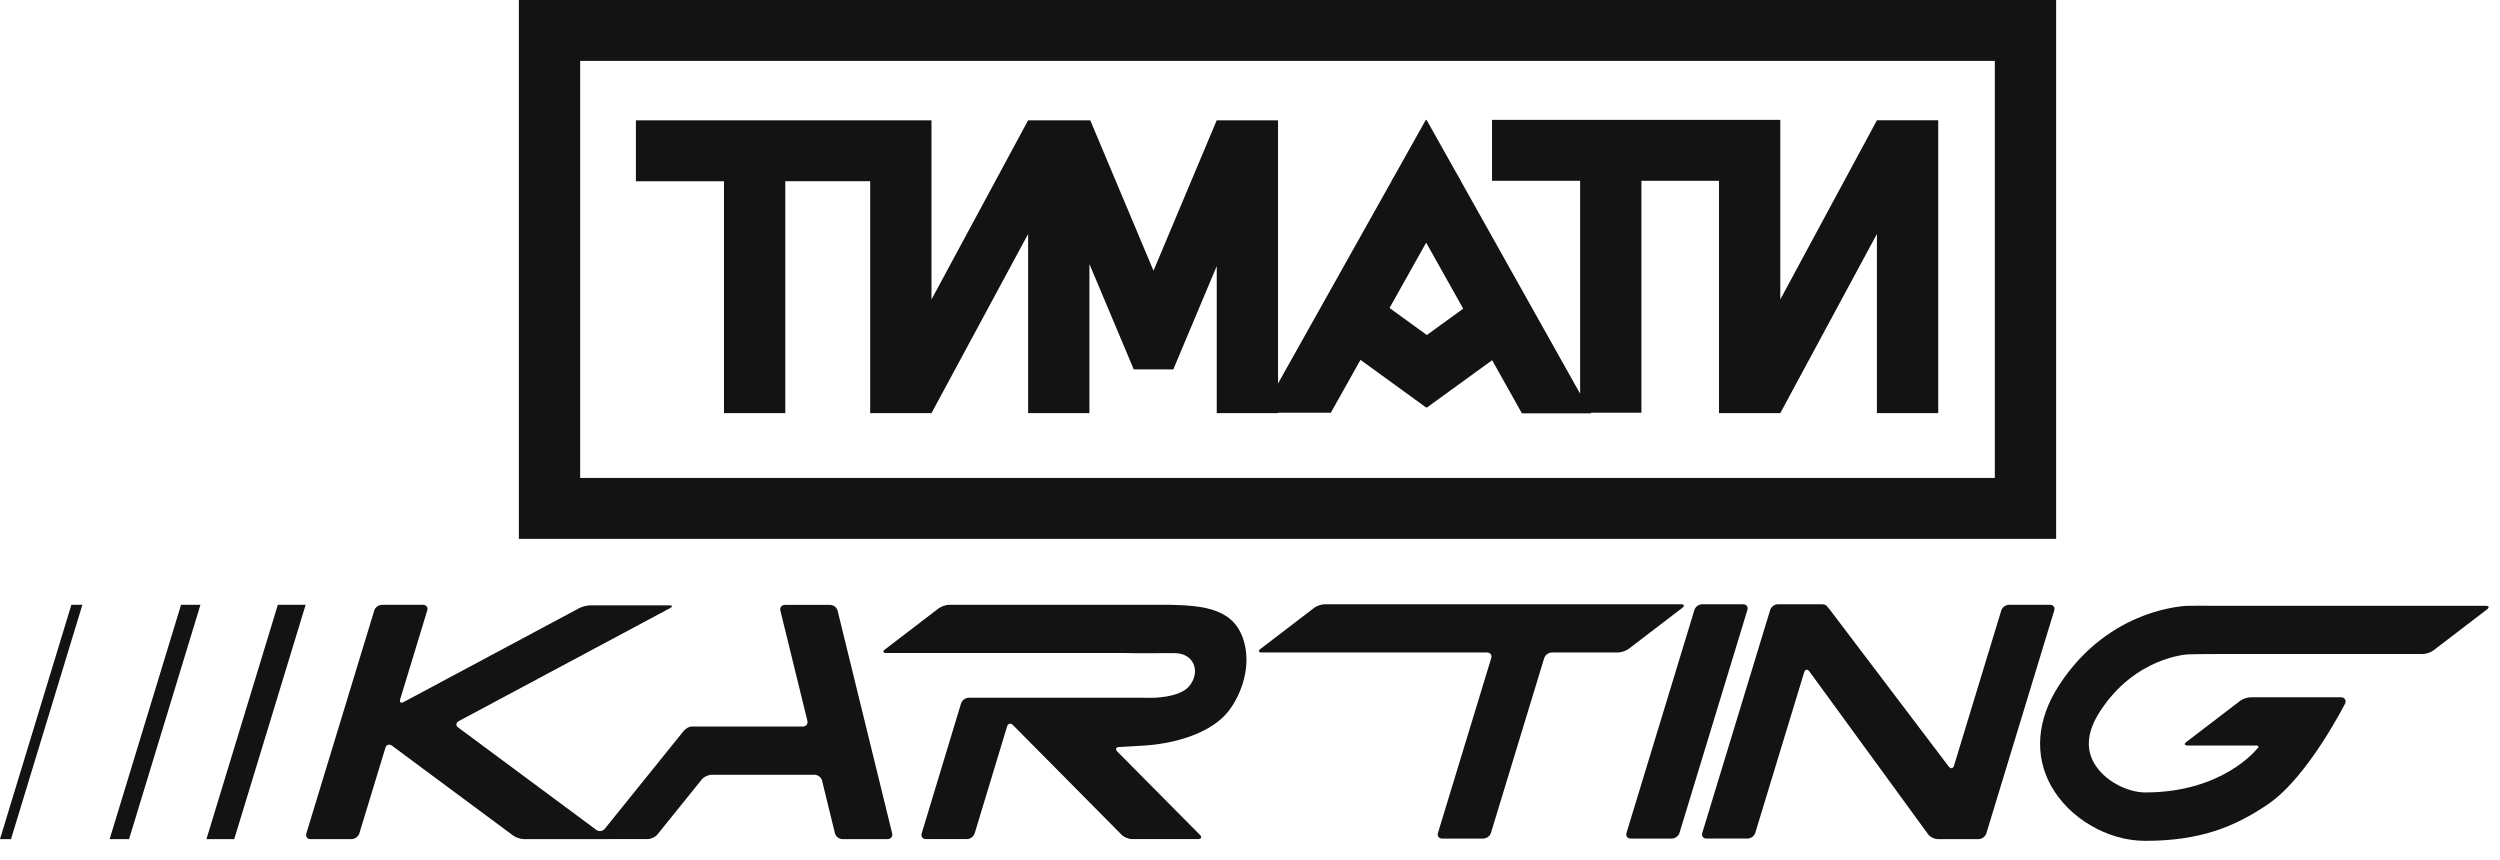
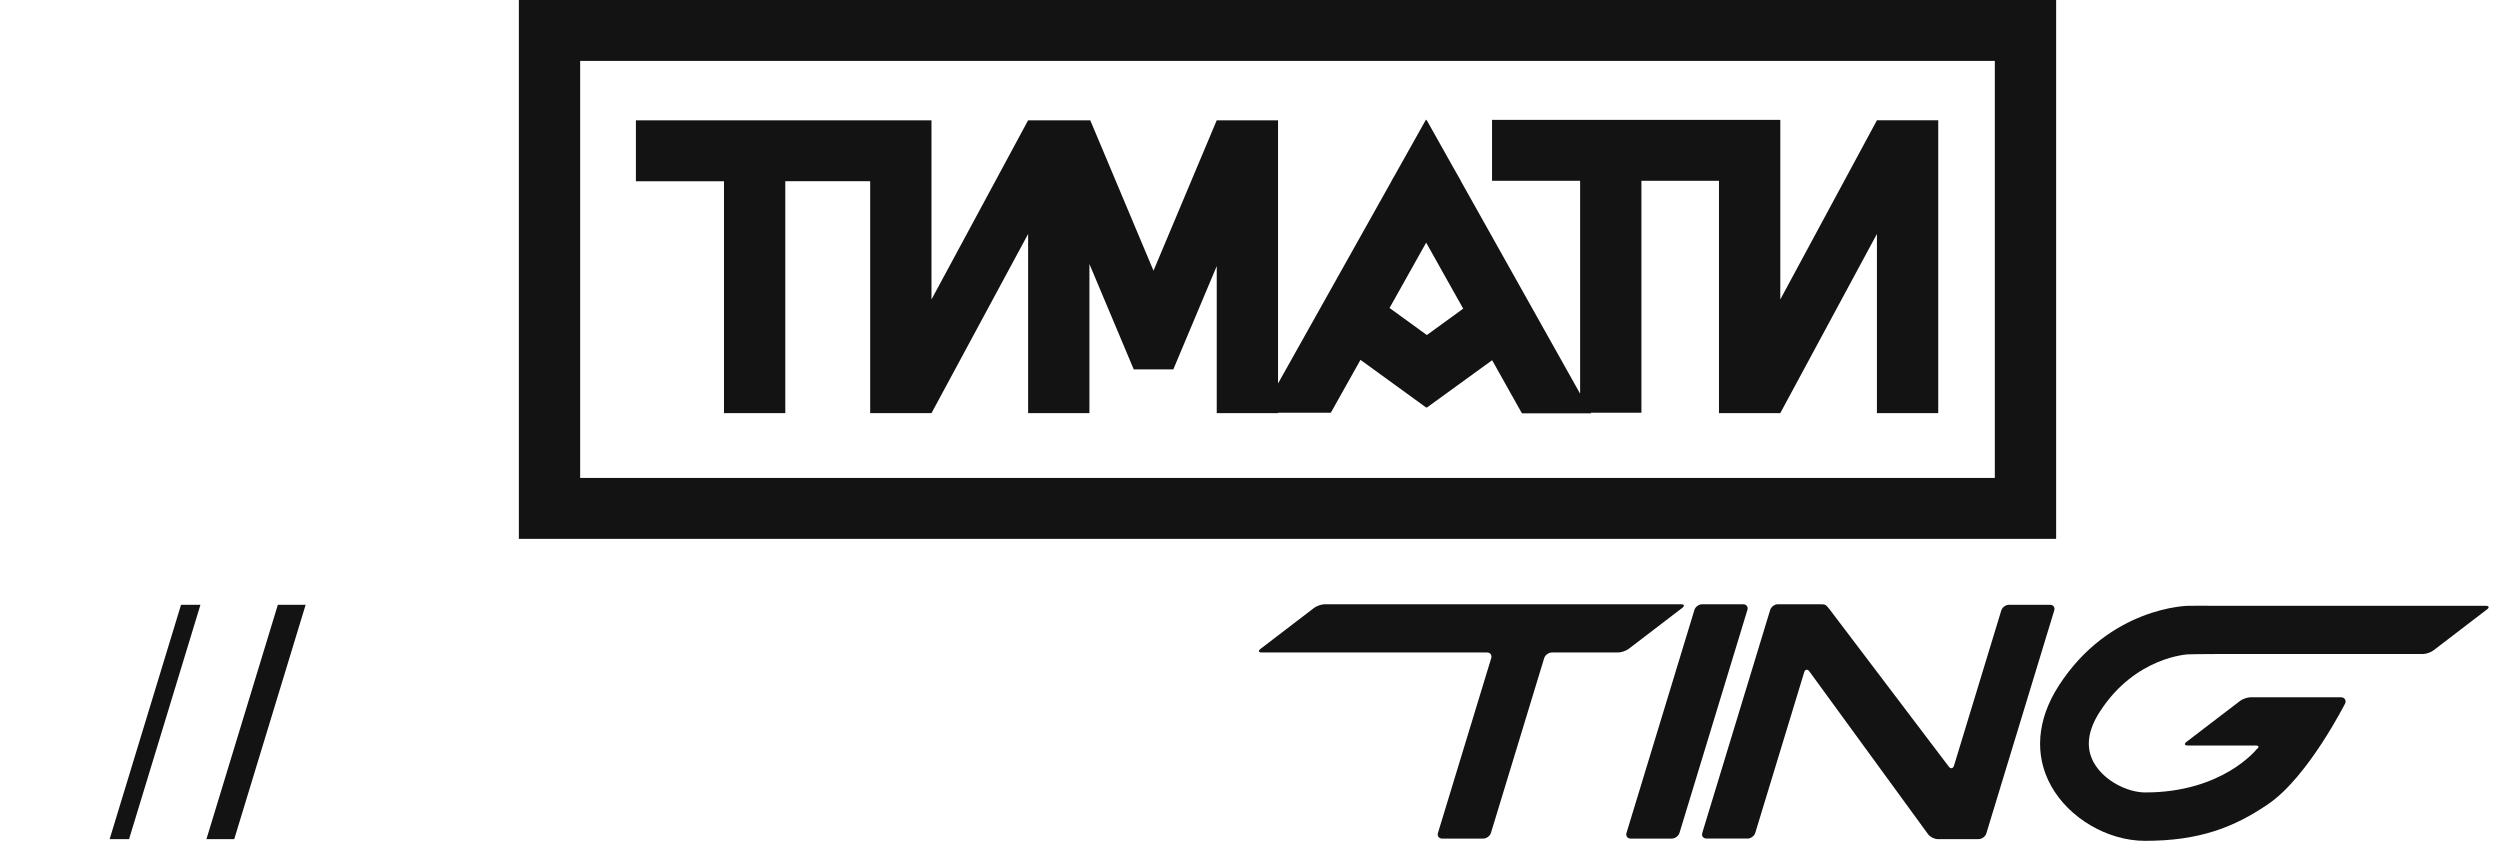
<svg xmlns="http://www.w3.org/2000/svg" width="125" height="43" viewBox="0 0 125 43" fill="none">
  <path d="M99.741 0H25.943V26.943H102.807V0H99.741ZM99.741 23.897H29.008V3.045H99.741V23.897Z" fill="#131313" />
  <path d="M36.199 9.06V20.656H39.265V9.06H43.509V20.656H46.575L51.406 11.698V20.656H54.471V13.201L56.144 17.178L56.687 18.47H58.666L59.208 17.178L60.837 13.305V20.656H63.903V20.636H66.542L68.024 17.993L71.302 20.371L71.312 20.364L71.335 20.384L74.607 18.011L76.096 20.667H79.556L79.54 20.636H82.071V9.039H85.949V20.655H89.015L93.846 11.697V20.655H96.912V6.014H93.846L89.015 14.972V5.994H74.602V9.04H79.006V19.685L73.04 9.046L73.043 9.04L72.606 8.271L71.335 6.006L71.327 6.02L71.301 5.976L69.751 8.741L69.577 9.041L69.58 9.047L63.902 19.173V6.016H60.836L57.675 13.535L54.514 6.016H51.405L46.574 14.974V6.016H31.795V9.062H36.199V9.06ZM73.16 15.433L71.342 16.752L69.477 15.399L71.308 12.132L73.16 15.433Z" fill="#131313" />
  <path fill-rule="evenodd" clip-rule="evenodd" d="M85.105 30.213C84.941 30.213 84.768 30.34 84.721 30.496L81.325 41.646C81.277 41.802 81.373 41.929 81.536 41.929H83.59C83.753 41.929 83.927 41.802 83.974 41.646L87.37 30.496C87.418 30.34 87.322 30.213 87.159 30.213H85.105Z" fill="#131313" />
-   <path fill-rule="evenodd" clip-rule="evenodd" d="M39.247 30.243C39.084 30.243 38.981 30.372 39.019 30.53L40.369 36.039C40.407 36.197 40.305 36.327 40.141 36.327H34.572C34.456 36.327 34.277 36.43 34.175 36.557L30.238 41.44C30.137 41.567 29.945 41.591 29.814 41.493L22.91 36.375C22.779 36.278 22.789 36.135 22.934 36.058L33.501 30.407C33.645 30.33 33.628 30.267 33.465 30.267H29.521C29.358 30.267 29.105 30.33 28.962 30.407L20.186 35.1C20.042 35.178 19.963 35.113 20.011 34.958L21.362 30.523C21.41 30.367 21.314 30.24 21.151 30.24H19.097C18.933 30.24 18.76 30.367 18.713 30.523L15.317 41.673C15.269 41.829 15.365 41.956 15.528 41.956H17.582C17.745 41.956 17.919 41.829 17.966 41.673L19.271 37.388C19.319 37.232 19.465 37.185 19.596 37.282L25.662 41.78C25.793 41.877 26.035 41.956 26.199 41.956H30.143C30.306 41.956 30.438 41.955 30.438 41.955C30.438 41.955 30.57 41.954 30.733 41.954H32.388C32.551 41.954 32.77 41.851 32.871 41.724L35.092 38.97C35.194 38.843 35.412 38.74 35.575 38.74H40.733C40.897 38.74 41.063 38.869 41.102 39.027L41.748 41.668C41.787 41.826 41.953 41.955 42.116 41.955H44.38C44.543 41.955 44.646 41.826 44.608 41.668L41.88 30.532C41.842 30.374 41.675 30.245 41.512 30.245H39.248L39.247 30.243Z" fill="#131313" />
  <path fill-rule="evenodd" clip-rule="evenodd" d="M79.883 30.213H78.029C78.029 30.213 77.895 30.213 77.732 30.213H75.381C75.381 30.213 75.247 30.213 75.084 30.213H66.238C66.075 30.213 65.835 30.294 65.705 30.394L63.027 32.443C62.897 32.542 62.925 32.624 63.089 32.624H74.35C74.513 32.624 74.608 32.751 74.561 32.907L71.898 41.646C71.85 41.802 71.946 41.929 72.109 41.929H74.163C74.327 41.929 74.5 41.802 74.547 41.646L77.209 32.907C77.257 32.751 77.43 32.624 77.593 32.624H80.902C81.065 32.624 81.305 32.542 81.435 32.443L84.113 30.394C84.243 30.294 84.215 30.213 84.05 30.213H79.883Z" fill="#131313" />
-   <path fill-rule="evenodd" clip-rule="evenodd" d="M58.728 30.246H58.723C58.716 30.246 58.71 30.244 58.71 30.244C58.71 30.241 58.575 30.24 58.412 30.24H47.461C47.298 30.24 47.057 30.322 46.928 30.421L44.25 32.47C44.12 32.569 44.148 32.651 44.311 32.651H56.238C56.401 32.651 56.535 32.653 56.535 32.656C56.535 32.659 56.669 32.661 56.832 32.66C56.832 32.66 58.544 32.657 58.728 32.657C59.706 32.657 60.044 33.587 59.469 34.298C58.976 34.908 57.556 34.891 57.556 34.891C57.392 34.889 57.124 34.886 56.96 34.886H48.437C48.274 34.886 48.101 35.014 48.053 35.17L46.084 41.671C46.037 41.827 46.131 41.954 46.295 41.954H48.35C48.513 41.954 48.685 41.827 48.733 41.671L50.353 36.325C50.4 36.169 50.533 36.138 50.647 36.253L56.086 41.743C56.2 41.859 56.429 41.954 56.592 41.954H59.906C60.069 41.954 60.11 41.859 59.995 41.743L55.867 37.578C55.753 37.462 55.793 37.359 55.956 37.35L56.96 37.293C58.84 37.216 60.641 36.598 61.446 35.53C62.104 34.657 62.447 33.472 62.283 32.466C61.978 30.583 60.544 30.294 58.726 30.248L58.728 30.246Z" fill="#131313" />
  <path fill-rule="evenodd" clip-rule="evenodd" d="M100.447 30.24C100.284 30.24 100.112 30.367 100.064 30.523L97.701 38.28C97.653 38.435 97.535 38.456 97.436 38.326L91.485 30.474C91.386 30.344 91.29 30.242 91.269 30.247C91.248 30.252 91.235 30.247 91.239 30.234C91.243 30.22 91.112 30.212 90.948 30.212H88.894C88.73 30.212 88.558 30.339 88.51 30.495L85.114 41.645C85.066 41.801 85.162 41.928 85.325 41.928H87.379C87.542 41.928 87.715 41.801 87.763 41.645L90.209 33.615C90.256 33.459 90.373 33.439 90.469 33.571L96.407 41.715C96.502 41.846 96.715 41.955 96.879 41.955H98.933C99.096 41.955 99.269 41.828 99.316 41.672L102.712 30.522C102.76 30.366 102.665 30.239 102.501 30.239L100.447 30.24Z" fill="#131313" />
  <path fill-rule="evenodd" clip-rule="evenodd" d="M124.35 30.472C124.48 30.373 124.452 30.291 124.289 30.291H110.8C110.637 30.291 110.503 30.291 110.503 30.289C110.503 30.287 110.369 30.287 110.205 30.287H110.001C109.837 30.287 109.569 30.289 109.405 30.29C109.405 30.29 105.481 30.334 102.936 34.288C101.845 35.983 101.707 37.756 102.548 39.281C103.444 40.907 105.379 42.042 107.253 42.042C109.963 42.042 111.702 41.371 113.417 40.2C115.411 38.839 117.269 35.149 117.269 35.149C117.313 34.992 117.214 34.864 117.051 34.864H112.536C112.373 34.864 112.133 34.946 112.003 35.045L109.325 37.094C109.195 37.194 109.223 37.275 109.387 37.275H112.783C112.947 37.275 112.973 37.354 112.842 37.451C112.842 37.451 111.136 39.63 107.253 39.622C106.397 39.62 105.203 39.06 104.684 38.118C104.279 37.383 104.381 36.533 104.988 35.59C106.769 32.824 109.406 32.718 109.406 32.718C109.569 32.712 109.837 32.705 110.001 32.705H110.205C110.369 32.705 110.503 32.704 110.503 32.704C110.503 32.702 110.637 32.701 110.8 32.701H121.139C121.302 32.701 121.542 32.62 121.672 32.52L124.35 30.471V30.472Z" fill="#131313" />
-   <path fill-rule="evenodd" clip-rule="evenodd" d="M11.712 41.956H10.322L13.892 30.24H15.282L11.712 41.956Z" fill="#131313" />
+   <path fill-rule="evenodd" clip-rule="evenodd" d="M11.712 41.956H10.322L13.892 30.24H15.282Z" fill="#131313" />
  <path fill-rule="evenodd" clip-rule="evenodd" d="M6.453 41.956H5.482L9.052 30.24H10.022L6.453 41.956Z" fill="#131313" />
-   <path fill-rule="evenodd" clip-rule="evenodd" d="M0.55 41.956H0L3.569 30.24H4.119L0.55 41.956Z" fill="#131313" />
</svg>